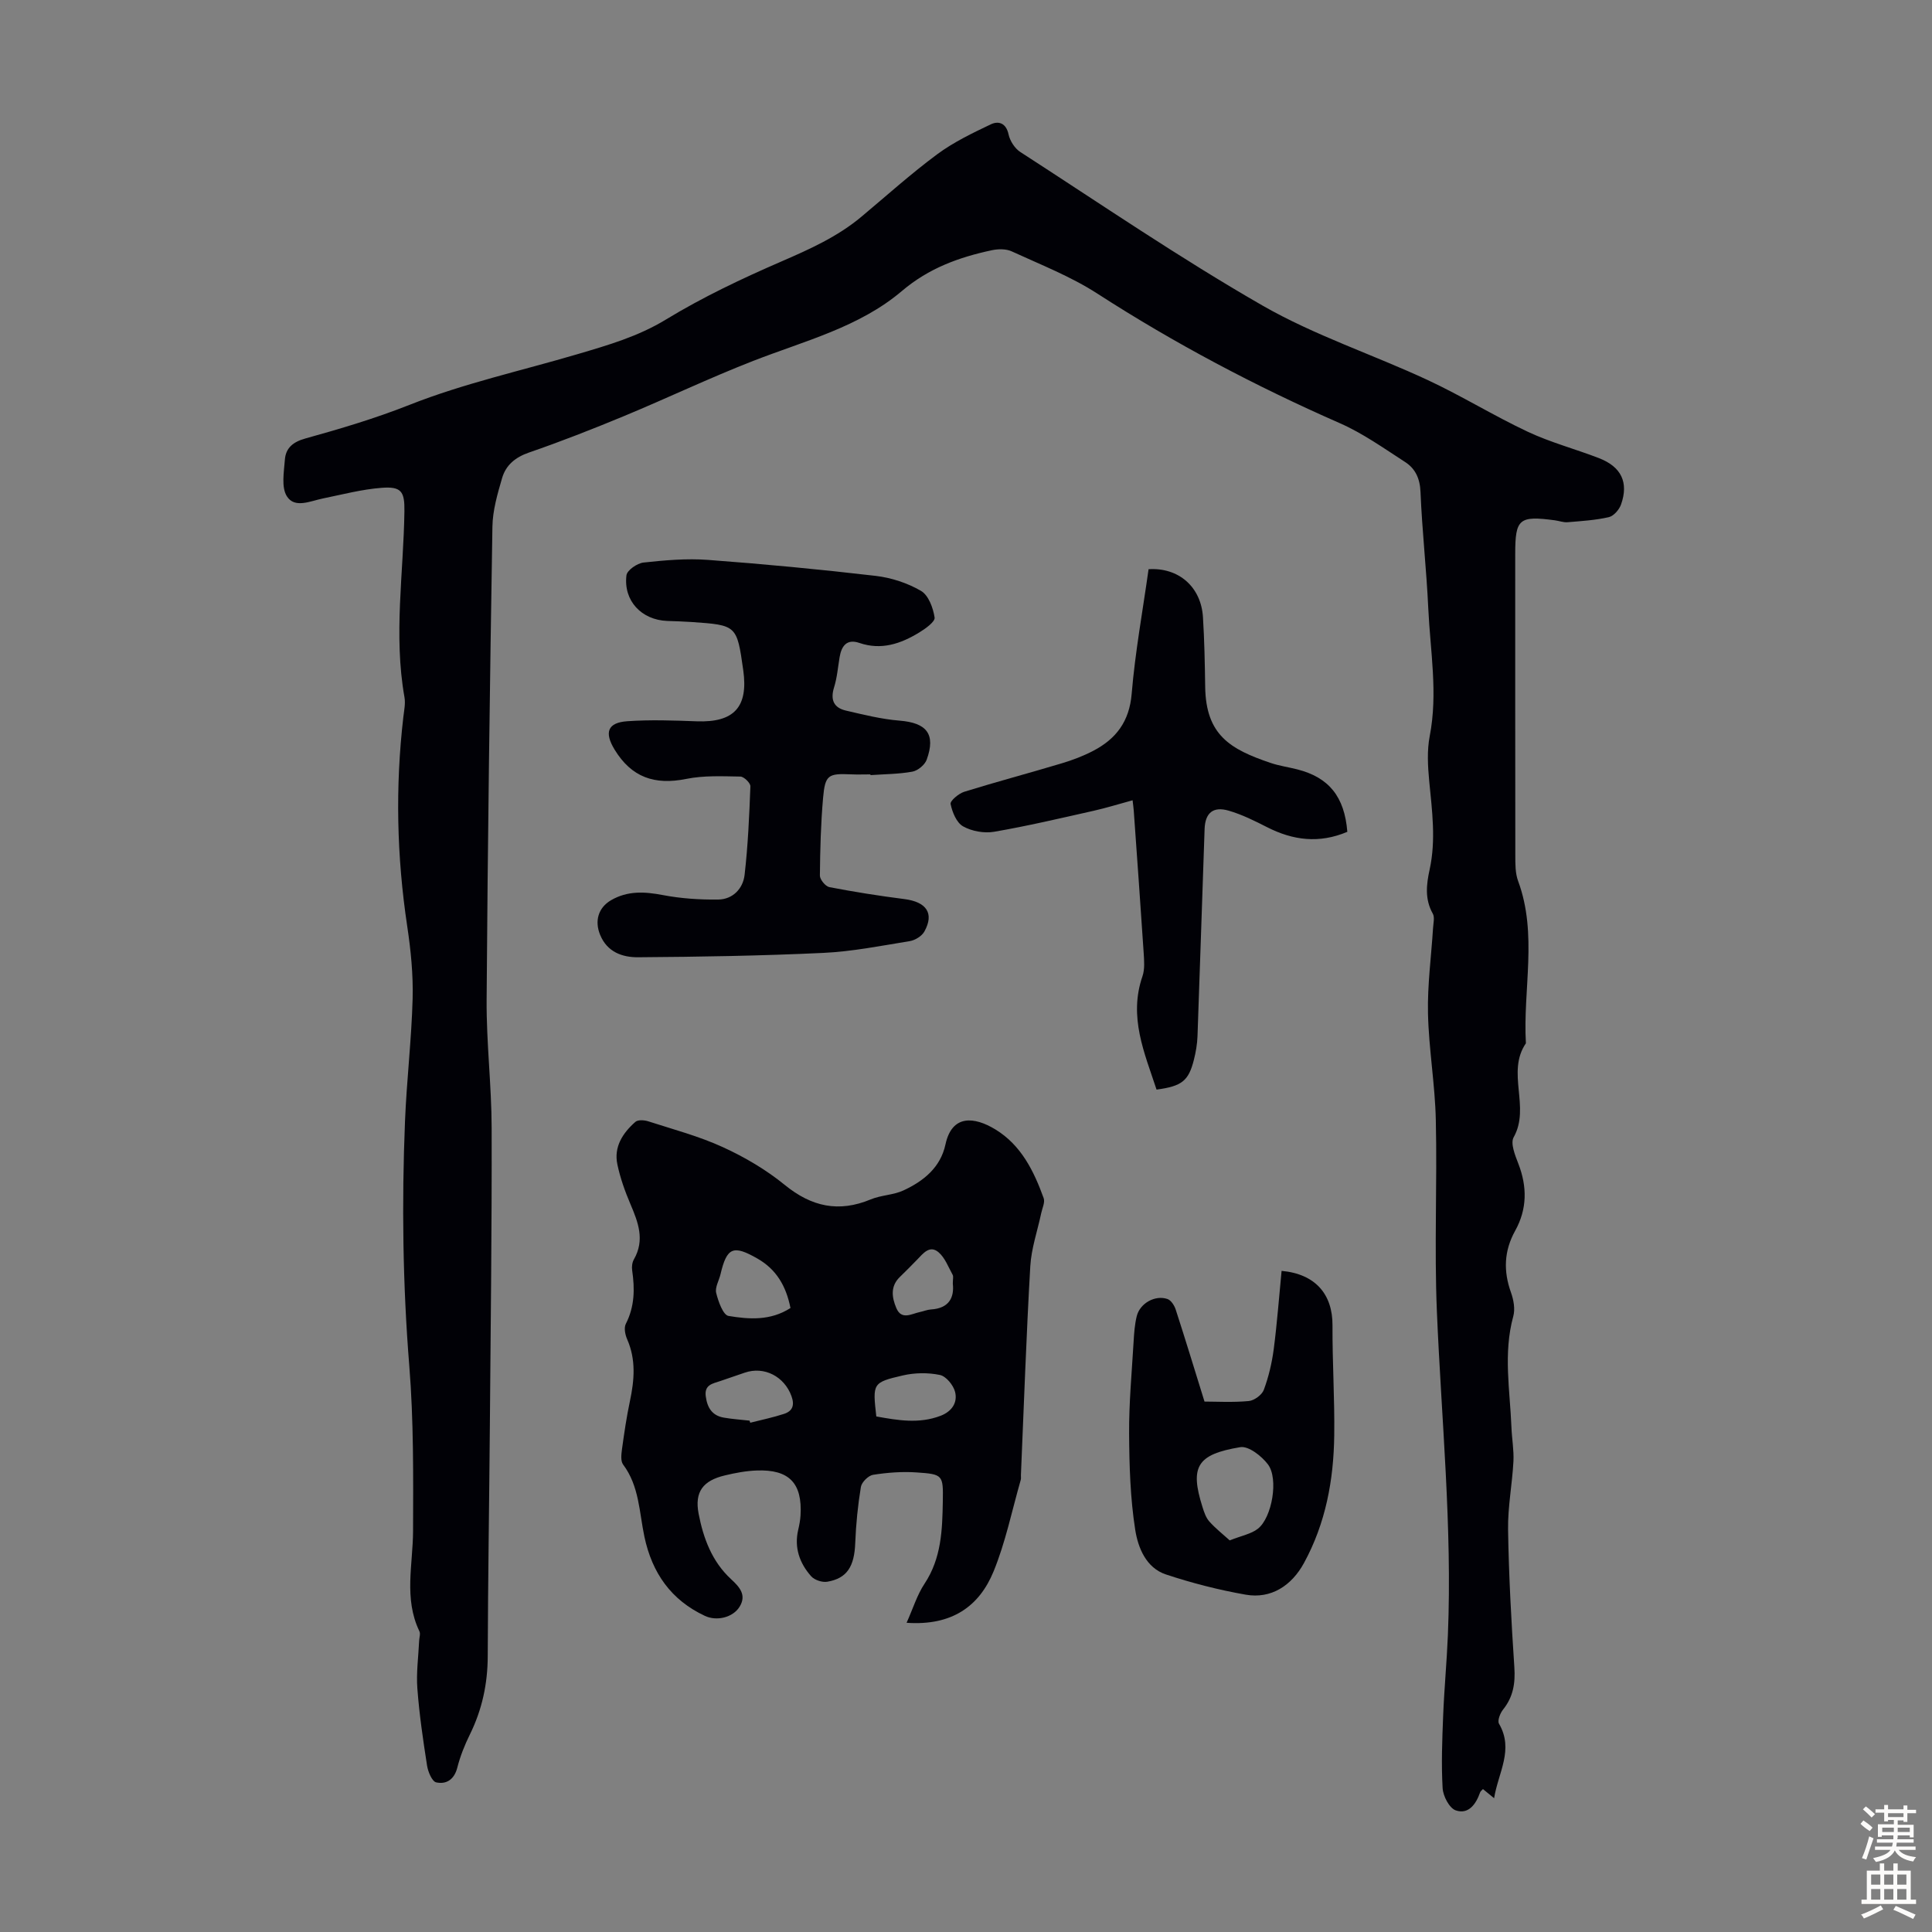
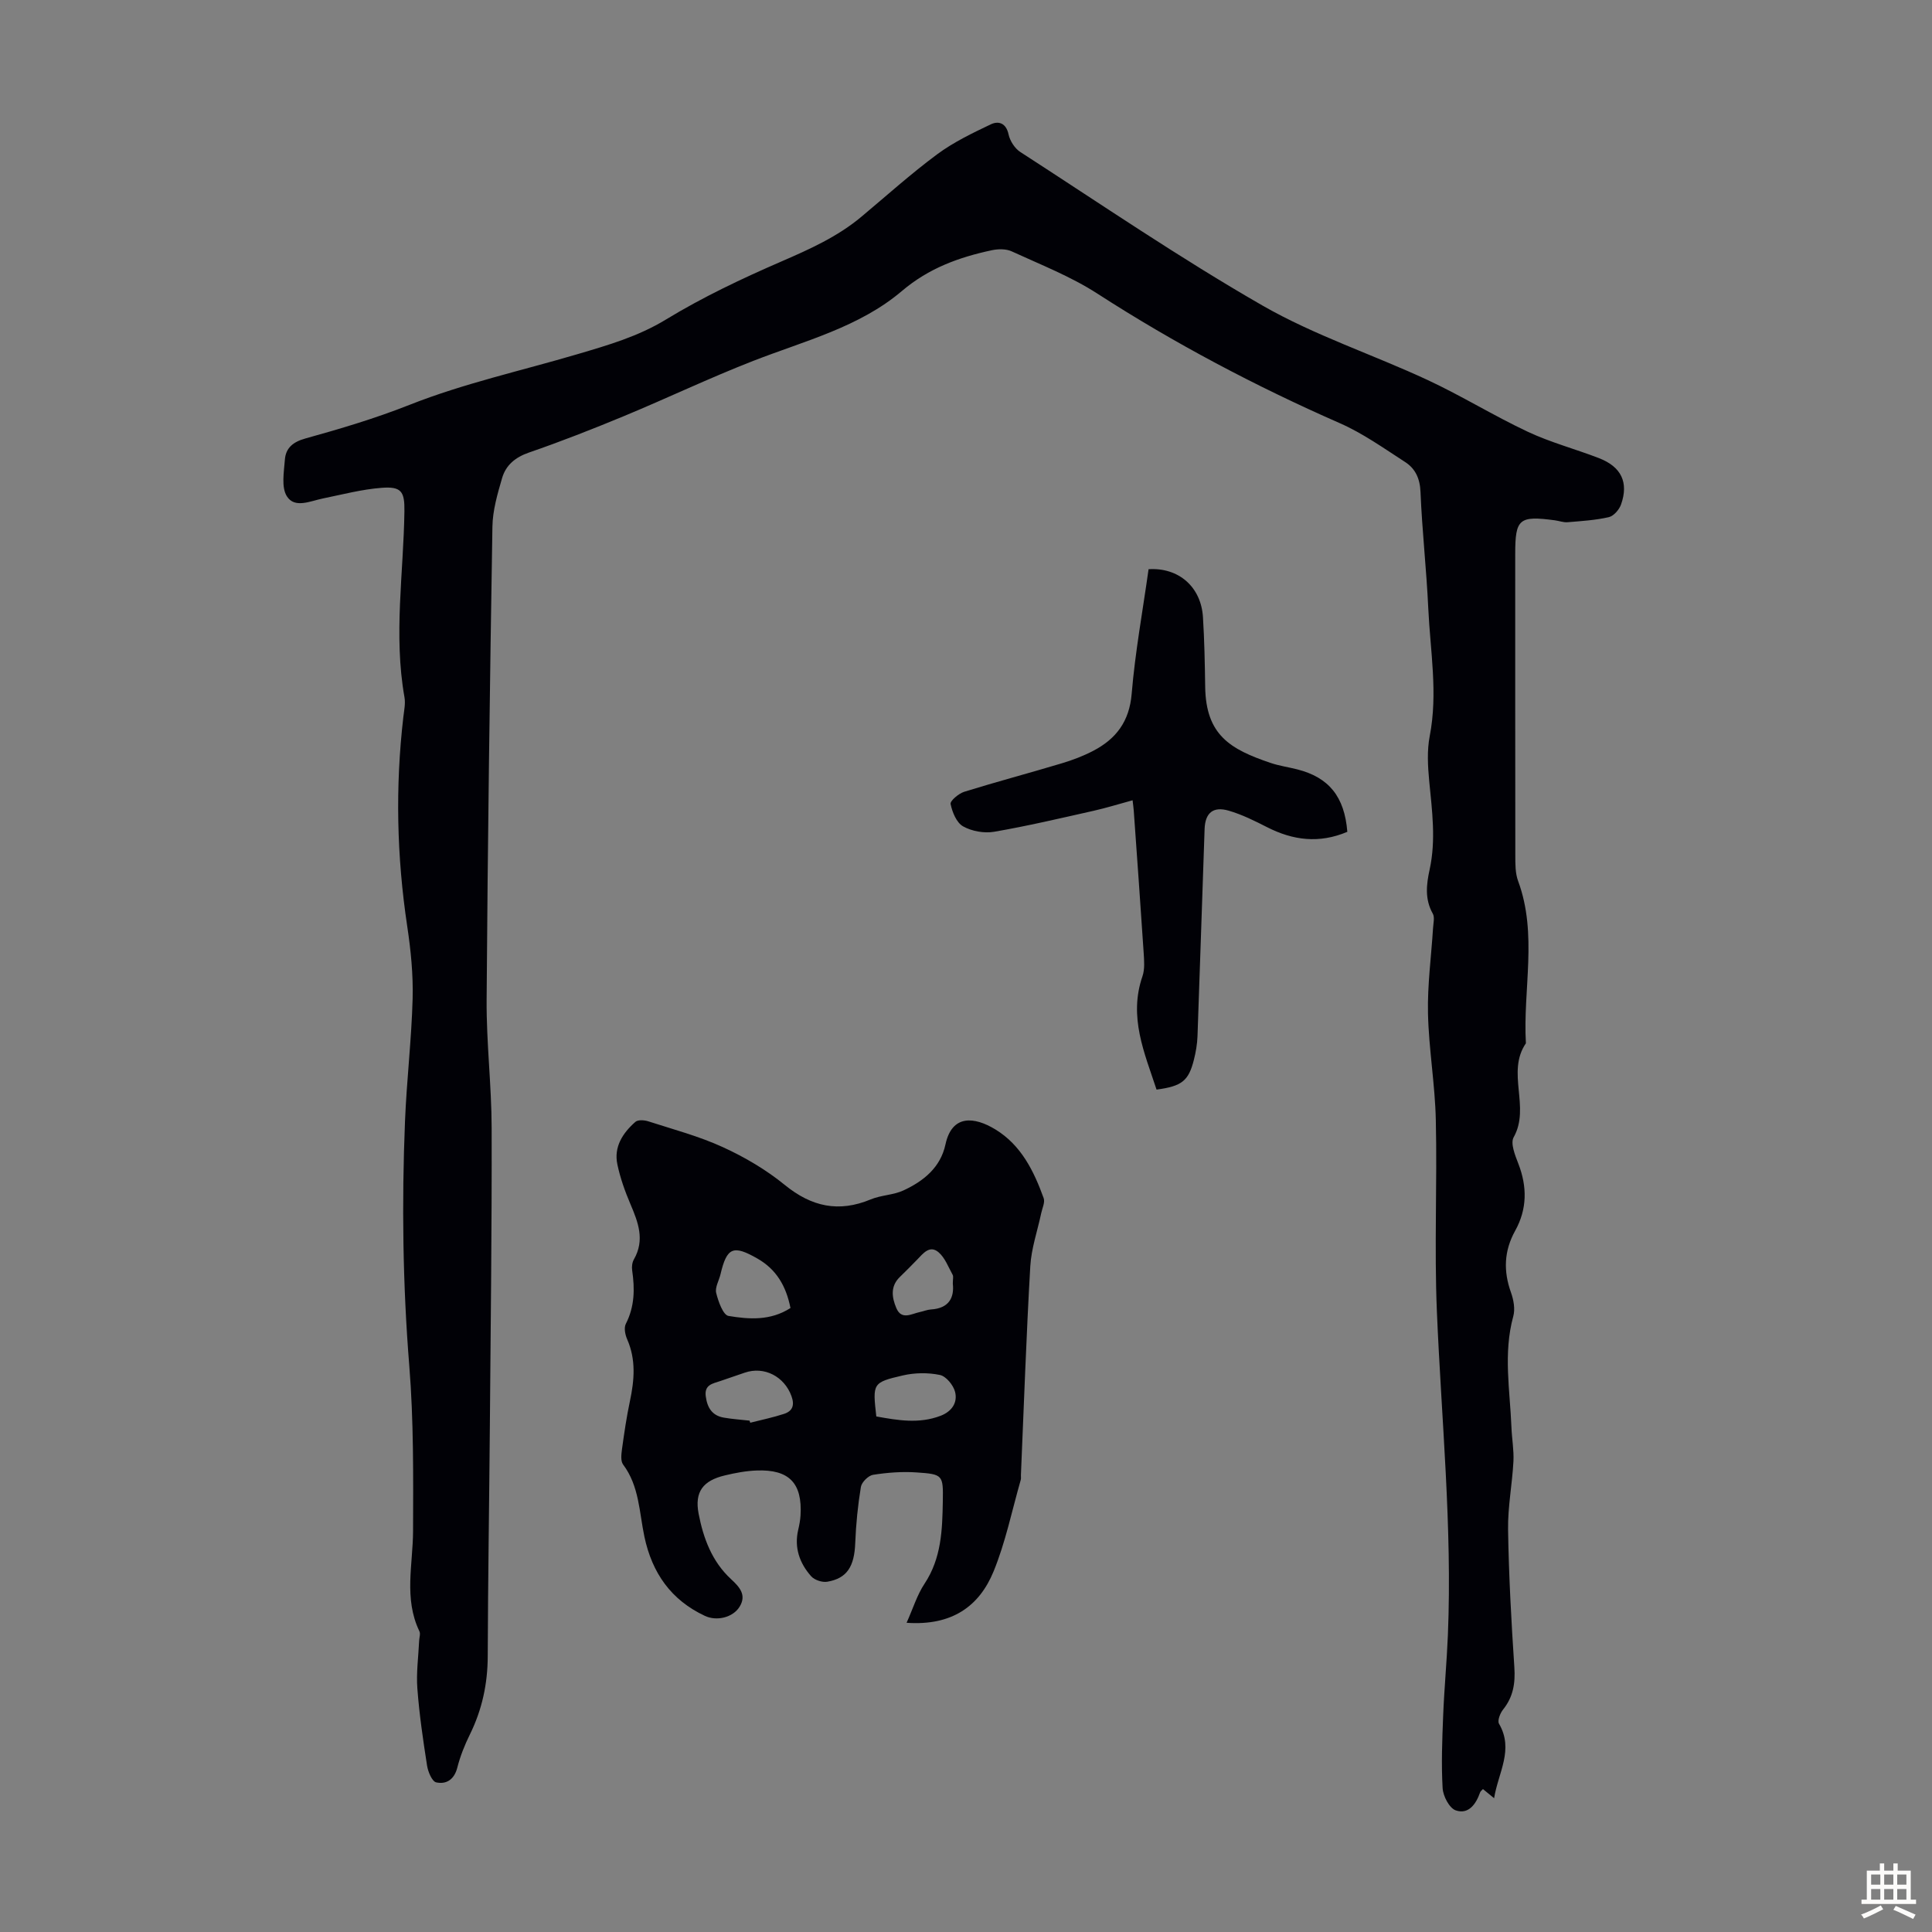
<svg xmlns="http://www.w3.org/2000/svg" enable-background="new 0 0 400 400" viewBox="0 0 400 400">
  <rect x="0" y="0" width="400" height="400" fill="#808080" stroke="none" />
  <g fill="#010106">
    <path d="m309.34 372.3c-.91-.75-1.58-1.29-2.31-1.89-.21.23-.5.43-.59.69-.85 2.42-2.39 4.62-5.04 3.72-1.32-.45-2.63-2.95-2.72-4.6-.29-4.98-.09-10 .11-15 .22-5.57.75-11.14.98-16.71.92-22.4-1.35-44.7-2.28-67.04-.55-13.18.08-26.4-.22-39.59-.16-7.37-1.46-14.71-1.62-22.07-.13-5.89.68-11.8 1.05-17.7.06-.99.37-2.2-.06-2.96-1.69-2.99-1.32-6.06-.65-9.12 1.34-6.14.5-12.22-.09-18.35-.29-3.07-.47-6.29.11-9.29 1.72-8.86.11-17.63-.3-26.42-.37-8.04-1.28-16.06-1.61-24.11-.11-2.79-1.07-4.85-3.21-6.22-4.4-2.84-8.74-5.94-13.51-8.03-17.44-7.66-34.19-16.5-50.21-26.84-5.5-3.55-11.73-5.98-17.71-8.73-1.17-.54-2.81-.51-4.12-.23-6.79 1.45-13.04 3.71-18.6 8.43-8.84 7.51-20.16 10.33-30.77 14.47-9.04 3.52-17.82 7.72-26.79 11.44-6.49 2.69-13.04 5.26-19.68 7.55-2.83.98-4.76 2.61-5.54 5.26-.96 3.29-1.96 6.71-2.01 10.09-.53 32.66-.98 65.32-1.2 97.98-.06 8.83 1.02 17.66 1.04 26.49.05 20.58-.2 41.16-.37 61.74-.13 15.88-.39 31.77-.44 47.65-.02 5.71-1.17 11.06-3.69 16.18-1.08 2.19-2.01 4.51-2.61 6.88-.63 2.47-2.28 3.51-4.37 3.05-.86-.19-1.69-2.19-1.89-3.46-.83-5.3-1.61-10.63-2.01-15.97-.25-3.27.22-6.59.37-9.89.03-.66.31-1.44.05-1.97-3.26-6.77-1.33-13.81-1.31-20.78.04-11.39.13-22.82-.78-34.15-1.36-16.88-1.57-33.74-.89-50.63.34-8.48 1.35-16.93 1.58-25.4.13-4.97-.37-10.01-1.11-14.94-2.18-14.48-2.5-28.95-.8-43.48.16-1.33.45-2.72.22-4.01-2.28-12.84-.19-25.66-.01-38.49.06-4.08-.62-5.17-4.73-4.85-4.08.31-8.11 1.38-12.14 2.2-2.6.53-5.84 2.12-7.46-.44-1.19-1.87-.61-5.03-.42-7.58.18-2.42 1.67-3.68 4.22-4.39 7.28-2.02 14.48-4.16 21.59-6.97 11.24-4.45 23.19-7.07 34.83-10.51 6.29-1.86 12.49-3.64 18.28-7.17 7.59-4.62 15.72-8.47 23.89-12.01 5.88-2.55 11.63-5.13 16.57-9.27 5.2-4.35 10.25-8.9 15.69-12.93 3.38-2.5 7.27-4.37 11.09-6.19 1.58-.75 3.16-.29 3.67 2.08.29 1.35 1.29 2.92 2.45 3.66 16.62 10.74 32.99 21.94 50.13 31.78 10.79 6.19 22.85 10.14 34.19 15.42 7.06 3.29 13.72 7.42 20.77 10.73 4.72 2.21 9.84 3.56 14.72 5.45 4.61 1.79 6.16 5.03 4.55 9.59-.38 1.07-1.52 2.39-2.53 2.62-2.79.64-5.69.81-8.55 1.05-.87.07-1.76-.29-2.65-.4-7.38-.98-8.18-.3-8.18 6.95 0 20.82-.01 41.63.02 62.45 0 1.77-.02 3.67.58 5.29 4.08 11.05.97 22.4 1.61 33.59-4.11 6.01.98 13.21-2.53 19.45-.71 1.26.29 3.73.96 5.46 1.86 4.78 1.84 9.42-.65 13.9-2.32 4.18-2.46 8.36-.86 12.81.54 1.51.88 3.41.47 4.9-2.11 7.67-.68 15.35-.38 23.02.09 2.35.53 4.7.41 7.03-.25 4.71-1.18 9.42-1.11 14.12.15 9.51.67 19.01 1.3 28.5.22 3.3-.23 6.13-2.33 8.75-.61.76-1.21 2.3-.85 2.93 3.14 5.38-.17 10.14-1.01 15.43z" />
    <path d="m187.7 335.98c1.35-3.01 2.18-5.78 3.71-8.08 3.5-5.27 3.69-11.15 3.79-17.08.09-5.44.03-5.6-5.43-5.97-2.98-.21-6.04.03-8.99.49-.99.15-2.37 1.52-2.54 2.5-.63 3.82-1.02 7.71-1.17 11.58-.18 4.88-1.67 7.36-5.79 8.06-1.05.18-2.65-.35-3.35-1.14-2.39-2.71-3.53-5.92-2.67-9.61.23-.98.42-1.98.48-2.97.4-6.68-2.34-9.56-9.07-9.31-2.21.08-4.44.5-6.6 1.02-4.5 1.07-6.3 3.38-5.43 7.92.97 5.06 2.76 9.91 6.72 13.56 1.74 1.61 3.28 3.27 1.75 5.73-1.38 2.21-4.72 3.02-7.17 1.87-7.01-3.28-10.93-8.89-12.52-16.38-1.08-5.08-1.06-10.49-4.41-14.95-.55-.73-.37-2.16-.23-3.22.46-3.32.94-6.64 1.64-9.92.92-4.34 1.28-8.57-.57-12.79-.42-.95-.7-2.38-.28-3.2 1.84-3.59 1.87-7.27 1.31-11.1-.11-.73.01-1.64.37-2.26 2.29-4.01.88-7.66-.73-11.44-1.13-2.65-2.11-5.41-2.7-8.21-.77-3.64 1.12-6.51 3.73-8.81.52-.46 1.83-.38 2.64-.12 5.2 1.68 10.54 3.09 15.48 5.36 4.53 2.07 8.96 4.68 12.81 7.82 5.55 4.52 11.17 5.75 17.8 2.99 2.14-.89 4.67-.89 6.76-1.85 4.16-1.93 7.68-4.74 8.71-9.53 1.34-6.23 5.96-5.77 10.34-3.1 5.33 3.25 7.95 8.59 9.99 14.22.31.87-.29 2.08-.51 3.12-.77 3.66-2.05 7.3-2.26 10.99-.83 14.4-1.32 28.82-1.94 43.24-.01.34.05.69-.04 1-1.82 6.34-3.14 12.89-5.63 18.96-2.95 7.16-8.57 11.27-18 10.61zm-24.04-65.17c-.91-4.58-2.95-8.01-6.81-10.22-5.05-2.9-6.36-2.36-7.68 3.24-.31 1.3-1.17 2.72-.89 3.86.43 1.76 1.43 4.57 2.55 4.76 4.23.7 8.67 1.04 12.83-1.64zm-8.47 23.32c.05.14.09.29.14.43 2.34-.6 4.71-1.08 6.99-1.83 1.74-.57 2.24-1.75 1.55-3.67-1.47-4.06-5.63-6.26-9.69-4.86-1.68.58-3.37 1.15-5.05 1.73-1.55.53-3.33.74-3.01 3.16.31 2.36 1.32 4.01 3.77 4.42 1.75.3 3.53.42 5.3.62zm26.24-.87c4.4.79 8.83 1.58 13.32-.14 2.33-.9 3.54-2.73 2.99-4.94-.35-1.4-1.87-3.25-3.15-3.51-2.45-.51-5.21-.47-7.67.1-6.3 1.46-6.26 1.63-5.49 8.49zm15.84-27.49c0-.96.16-1.49-.03-1.83-.9-1.62-1.59-3.54-2.93-4.68-1.83-1.55-3.19.26-4.43 1.54-1.17 1.19-2.33 2.39-3.54 3.55-2.05 1.95-1.69 4.28-.77 6.46 1.08 2.58 3.15 1.19 4.89.83.76-.16 1.51-.48 2.27-.53 3.78-.23 4.86-2.49 4.54-5.34z" />
-     <path d="m180.21 160.33c-1.34 0-2.69.05-4.03-.01-4.71-.21-5.35.12-5.77 4.87-.47 5.34-.61 10.72-.66 16.08-.01.82 1.15 2.24 1.96 2.4 5.14.99 10.31 1.81 15.5 2.47 4.6.58 6.26 2.94 4.18 6.71-.53.96-1.92 1.82-3.04 2-5.96.97-11.93 2.16-17.94 2.44-12.76.6-25.54.81-38.31.9-3.23.02-6.39-1.06-7.85-4.64-1.18-2.87-.39-5.62 2.26-7.17 3.41-1.98 6.92-1.79 10.7-1.07 3.76.72 7.66.98 11.5.93 3.02-.04 5.12-2.27 5.45-5.1.7-6.08.97-12.22 1.2-18.34.03-.68-1.34-2.01-2.07-2.02-3.73-.06-7.56-.25-11.18.48-6.61 1.34-11.38-.34-14.87-6.07-2.17-3.57-1.44-5.59 2.66-5.87 4.76-.33 9.58-.16 14.36.02 7.7.28 10.7-2.94 9.62-10.59-1.32-9.31-1.32-9.32-10.71-9.97-1.67-.12-3.35-.16-5.02-.22-5.32-.2-9.1-4.17-8.45-9.45.13-1.05 2.21-2.49 3.52-2.64 4.43-.48 8.94-.88 13.36-.55 11.6.86 23.18 1.96 34.73 3.31 3.23.38 6.59 1.48 9.38 3.11 1.55.91 2.51 3.52 2.81 5.51.13.87-1.9 2.32-3.2 3.11-3.81 2.32-7.83 3.71-12.38 2.15-2.6-.89-3.7.62-4.09 2.96-.35 2.09-.52 4.25-1.15 6.26-.8 2.57-.05 4.21 2.46 4.79 3.67.85 7.37 1.78 11.1 2.08 5.63.45 7.54 2.78 5.62 8.09-.39 1.07-1.83 2.26-2.95 2.47-2.84.52-5.78.51-8.68.72-.02-.07-.02-.11-.02-.15z" />
-     <path d="m278.95 172.22c-5.83 2.47-11.25 1.77-16.61-.96-2.57-1.31-5.2-2.62-7.95-3.42-3.21-.94-4.87.45-4.99 3.78-.51 14.3-.95 28.61-1.47 42.91-.06 1.66-.35 3.33-.76 4.94-1.1 4.32-2.48 5.42-7.72 6.12-2.49-7.59-5.82-15.02-2.92-23.45.52-1.5.35-3.3.25-4.94-.64-9.8-1.36-19.59-2.05-29.38-.04-.55-.12-1.09-.24-2.13-2.8.76-5.42 1.58-8.09 2.18-6.85 1.54-13.68 3.15-20.59 4.34-2.05.35-4.61-.11-6.41-1.12-1.36-.76-2.24-2.93-2.59-4.63-.13-.65 1.67-2.17 2.82-2.53 6.7-2.08 13.5-3.88 20.22-5.9 2.23-.67 4.45-1.51 6.51-2.59 4.72-2.47 7.46-6.06 7.94-11.79.72-8.65 2.3-17.24 3.5-25.8 6.24-.4 10.87 3.67 11.26 9.92.3 4.79.39 9.6.46 14.41.14 10.02 5.19 12.95 13.53 15.77 1.79.61 3.69.87 5.53 1.34 6.54 1.66 9.79 5.63 10.37 12.93z" />
-     <path d="m249.38 290.18c2.49 0 5.85.2 9.17-.11 1.13-.11 2.72-1.27 3.11-2.32 1-2.69 1.67-5.55 2.05-8.4.7-5.39 1.1-10.82 1.63-16.23 7.01.64 10.58 4.86 10.54 11.31-.04 7.58.46 15.16.36 22.74-.12 9.25-1.76 18.19-6.28 26.46-2.56 4.67-6.8 7.45-12.05 6.53-5.58-.98-11.12-2.4-16.5-4.18-4.13-1.36-5.79-5.56-6.37-9.22-1.03-6.56-1.23-13.28-1.27-19.94-.04-6.34.56-12.69.93-19.03.1-1.77.23-3.58.65-5.29.66-2.67 3.8-4.44 6.37-3.55.74.26 1.43 1.34 1.7 2.19 1.97 6.07 3.83 12.18 5.96 19.04zm5.22 28.74c2.49-.99 4.46-1.33 5.84-2.42 2.92-2.3 4.32-10.35 2.07-13.32-1.31-1.73-4.02-3.85-5.73-3.56-8.97 1.49-10.46 4.03-7.82 12.39.33 1.05.71 2.2 1.41 2.99 1.25 1.41 2.76 2.59 4.23 3.92z" />
+     <path d="m278.95 172.22c-5.83 2.47-11.25 1.77-16.61-.96-2.57-1.31-5.2-2.62-7.95-3.42-3.21-.94-4.87.45-4.99 3.78-.51 14.3-.95 28.61-1.47 42.91-.06 1.66-.35 3.33-.76 4.94-1.1 4.32-2.48 5.42-7.72 6.12-2.49-7.59-5.82-15.02-2.92-23.45.52-1.5.35-3.3.25-4.94-.64-9.8-1.36-19.59-2.05-29.38-.04-.55-.12-1.09-.24-2.13-2.8.76-5.42 1.58-8.09 2.18-6.85 1.54-13.68 3.15-20.59 4.34-2.05.35-4.61-.11-6.41-1.12-1.36-.76-2.24-2.93-2.59-4.63-.13-.65 1.67-2.17 2.82-2.53 6.7-2.08 13.5-3.88 20.22-5.9 2.23-.67 4.45-1.51 6.51-2.59 4.72-2.47 7.46-6.06 7.94-11.79.72-8.65 2.3-17.24 3.5-25.8 6.24-.4 10.87 3.67 11.26 9.92.3 4.79.39 9.6.46 14.41.14 10.02 5.19 12.95 13.53 15.77 1.79.61 3.69.87 5.53 1.34 6.54 1.66 9.79 5.63 10.37 12.93" />
  </g>
-   <path d="m385.2 377.6.6-.7c.6.4 1.3.9 1.9 1.5l-.6.7c-.8-.5-1.4-1-1.9-1.5zm.3 7.1c.6-1.4 1.1-2.9 1.5-4.5.3.1.6.3.9.4-.5 1.4-1 2.9-1.5 4.4zm.2-10.1.6-.6c.7.5 1.3 1.1 1.9 1.6l-.7.7c-.6-.6-1.2-1.2-1.8-1.7zm8.4-.8h.8v.9h1.8v.7h-1.8v1.8h-.8v-.3h-1.2v.9h3.3v2.6h-.8v-.4h-2.5c0 .3 0 .6-.1.8h3.4v.7h-3.5c0 .3-.1.6-.1.8h4v.7h-3.5c.7.9 1.9 1.3 3.6 1.5-.2.2-.4.5-.6.9-1.9-.3-3.2-1.1-3.8-2.3-.5 1.1-1.8 2-3.9 2.4-.2-.3-.4-.5-.6-.8 1.9-.4 3.1-.9 3.6-1.7h-3.2v-.7h3.5c.1-.2.1-.5.2-.8h-3.3v-.7h3.4c0-.2 0-.5 0-.8h-2.4v.3h-.8v-2.6h3.3v-.9h-1.2v.3h-.8v-1.8h-1.8v-.7h1.8v-.9h.8v.9h3.2zm-4.4 5.5h2.4c0-.3 0-.6 0-.9h-2.4zm1.2-3.1h3.2v-.8h-3.2zm4.4 2.2h-2.4v.9h2.5v-.9z" fill="#fcfbfa" />
  <path d="m389.2 385.8h.9v1.5h1.9v-1.5h.9v1.5h2.7v6h1.1v.9h-11.3v-.9h1.1v-6h2.7zm.2 8.7.5.8c-1.2.6-2.5 1.3-4 1.9-.2-.3-.3-.6-.6-.8 1.6-.6 3-1.3 4.1-1.9zm-2-4.3h1.9v-2.1h-1.9zm0 3.1h1.9v-2.2h-1.9zm2.7-3.1h1.9v-2.1h-1.9zm0 3.1h1.9v-2.2h-1.9zm2.4 1.3c1.4.6 2.7 1.2 4.1 1.8l-.5.9c-1.5-.7-2.8-1.4-4.1-1.9zm2.2-6.5h-1.9v2.1h1.9zm-1.9 5.2h1.9v-2.2h-1.9z" fill="#fcfbfa" />
</svg>